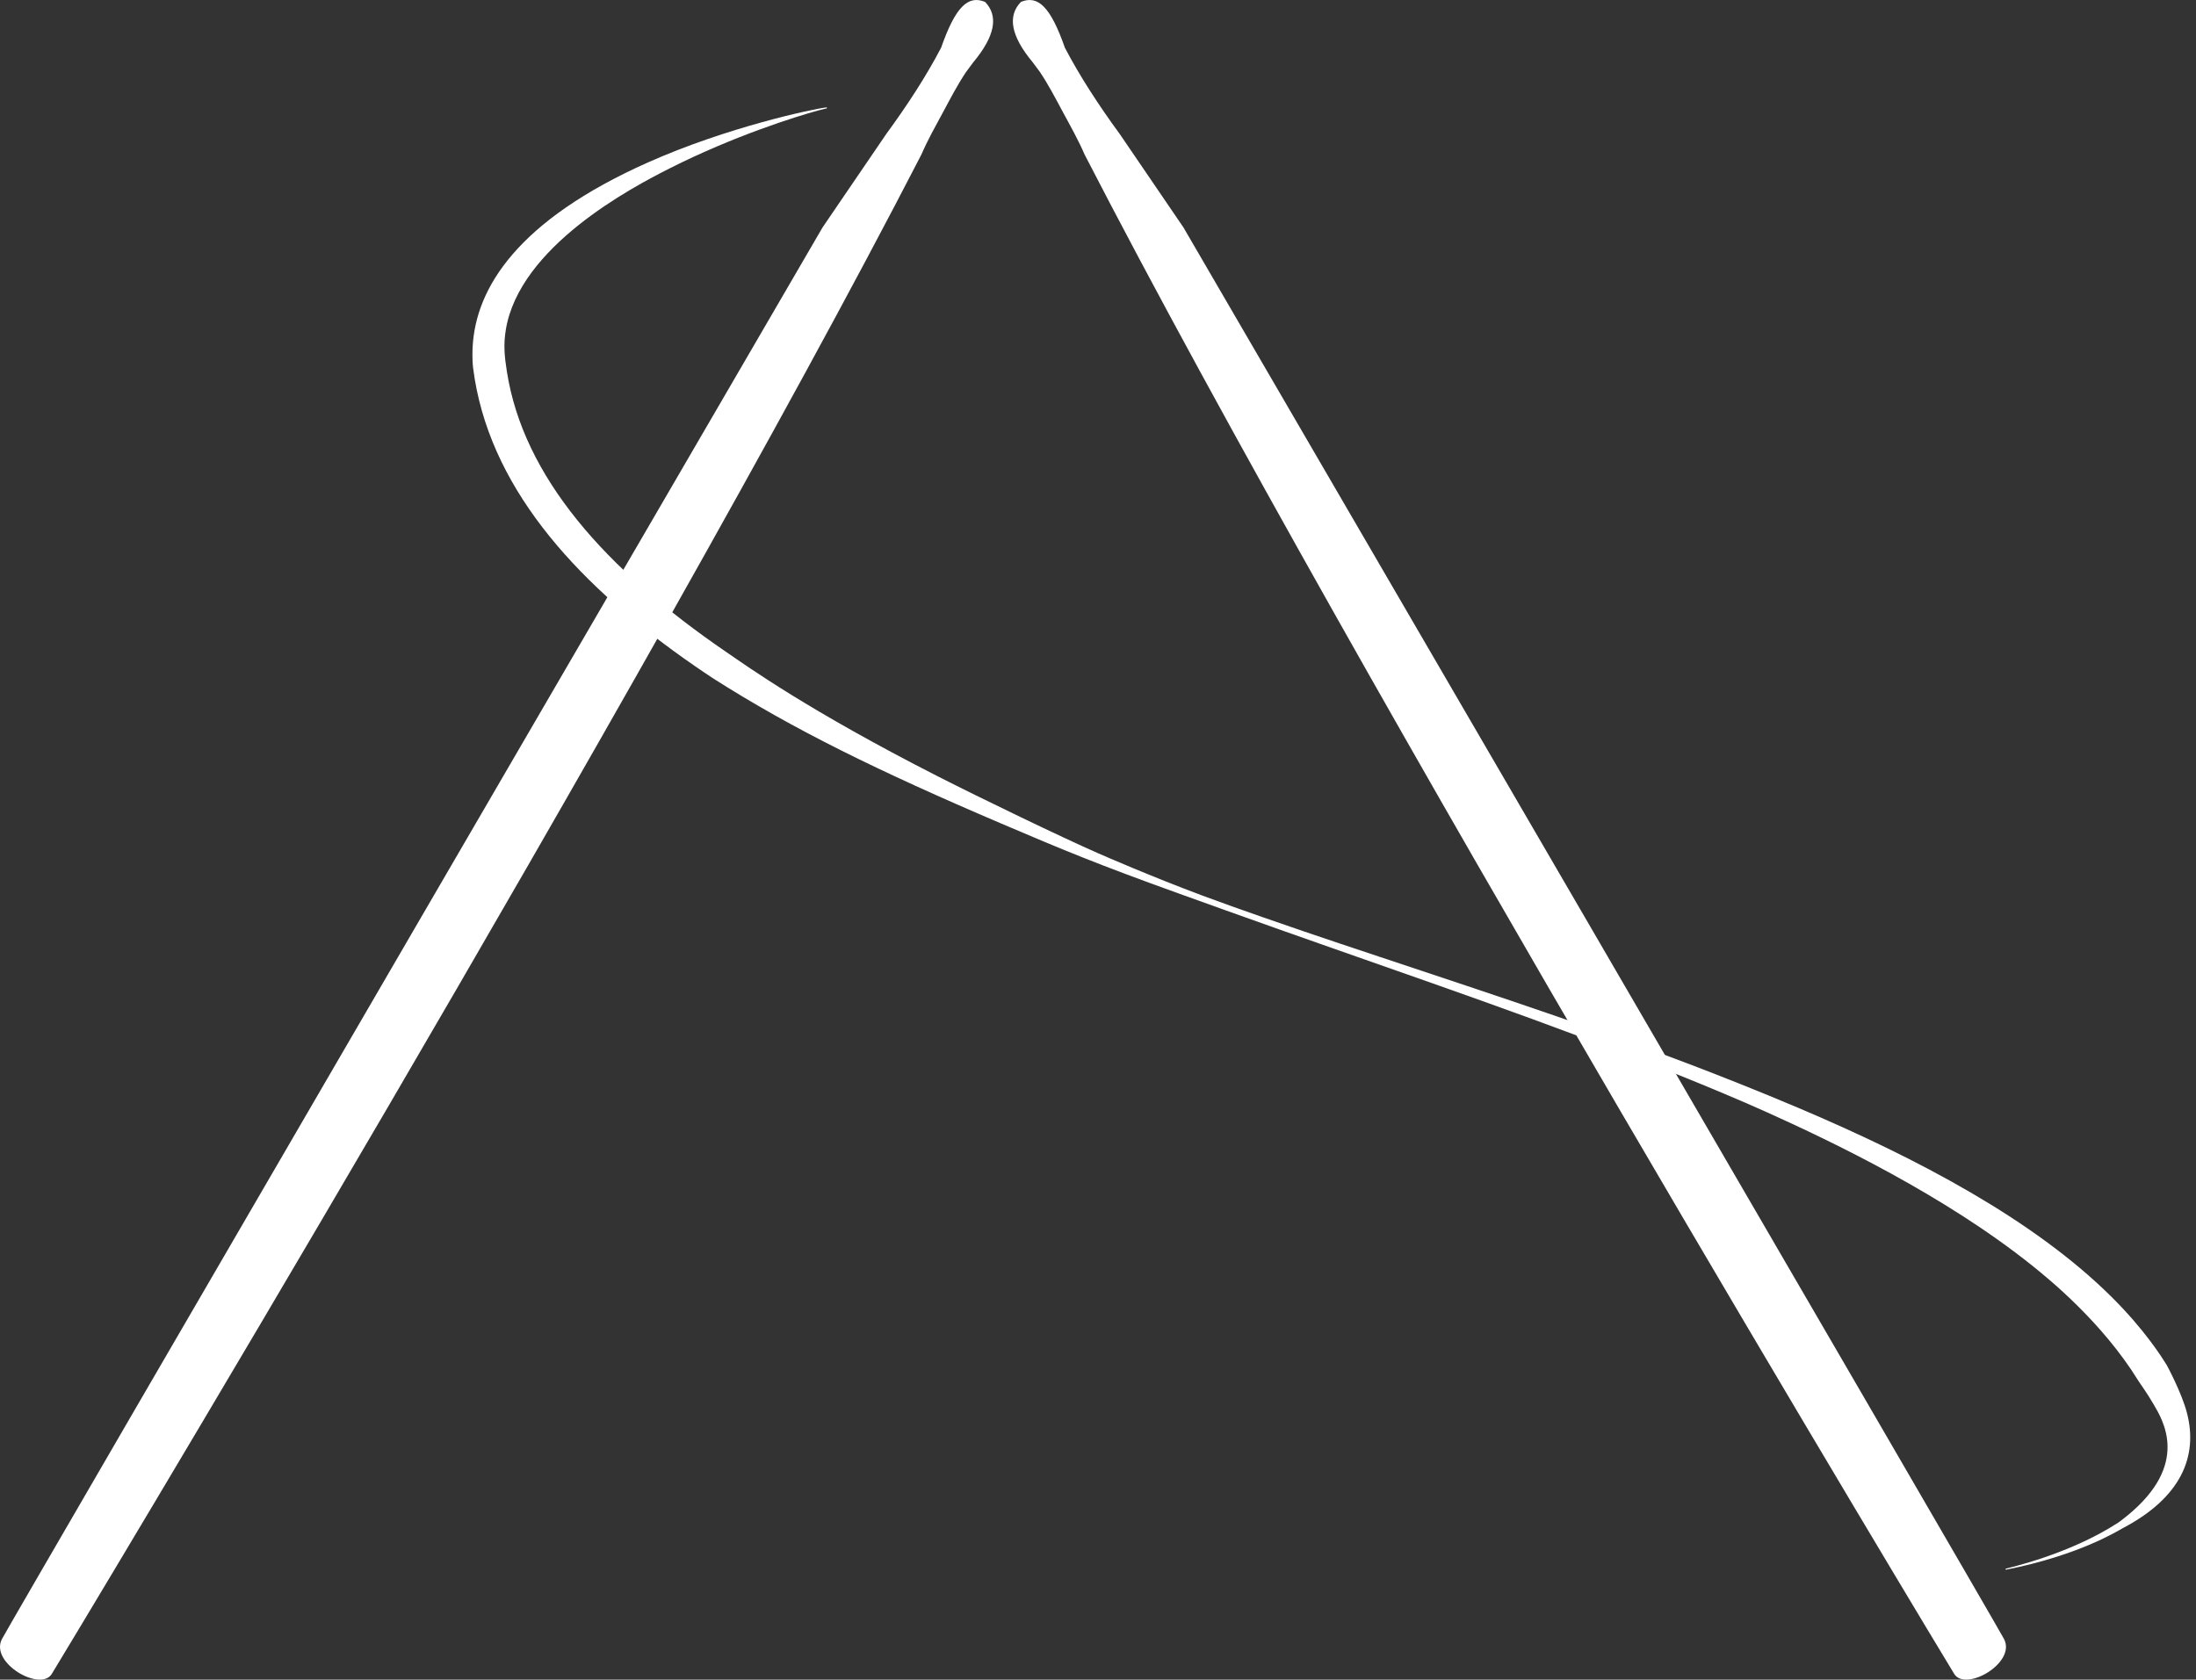
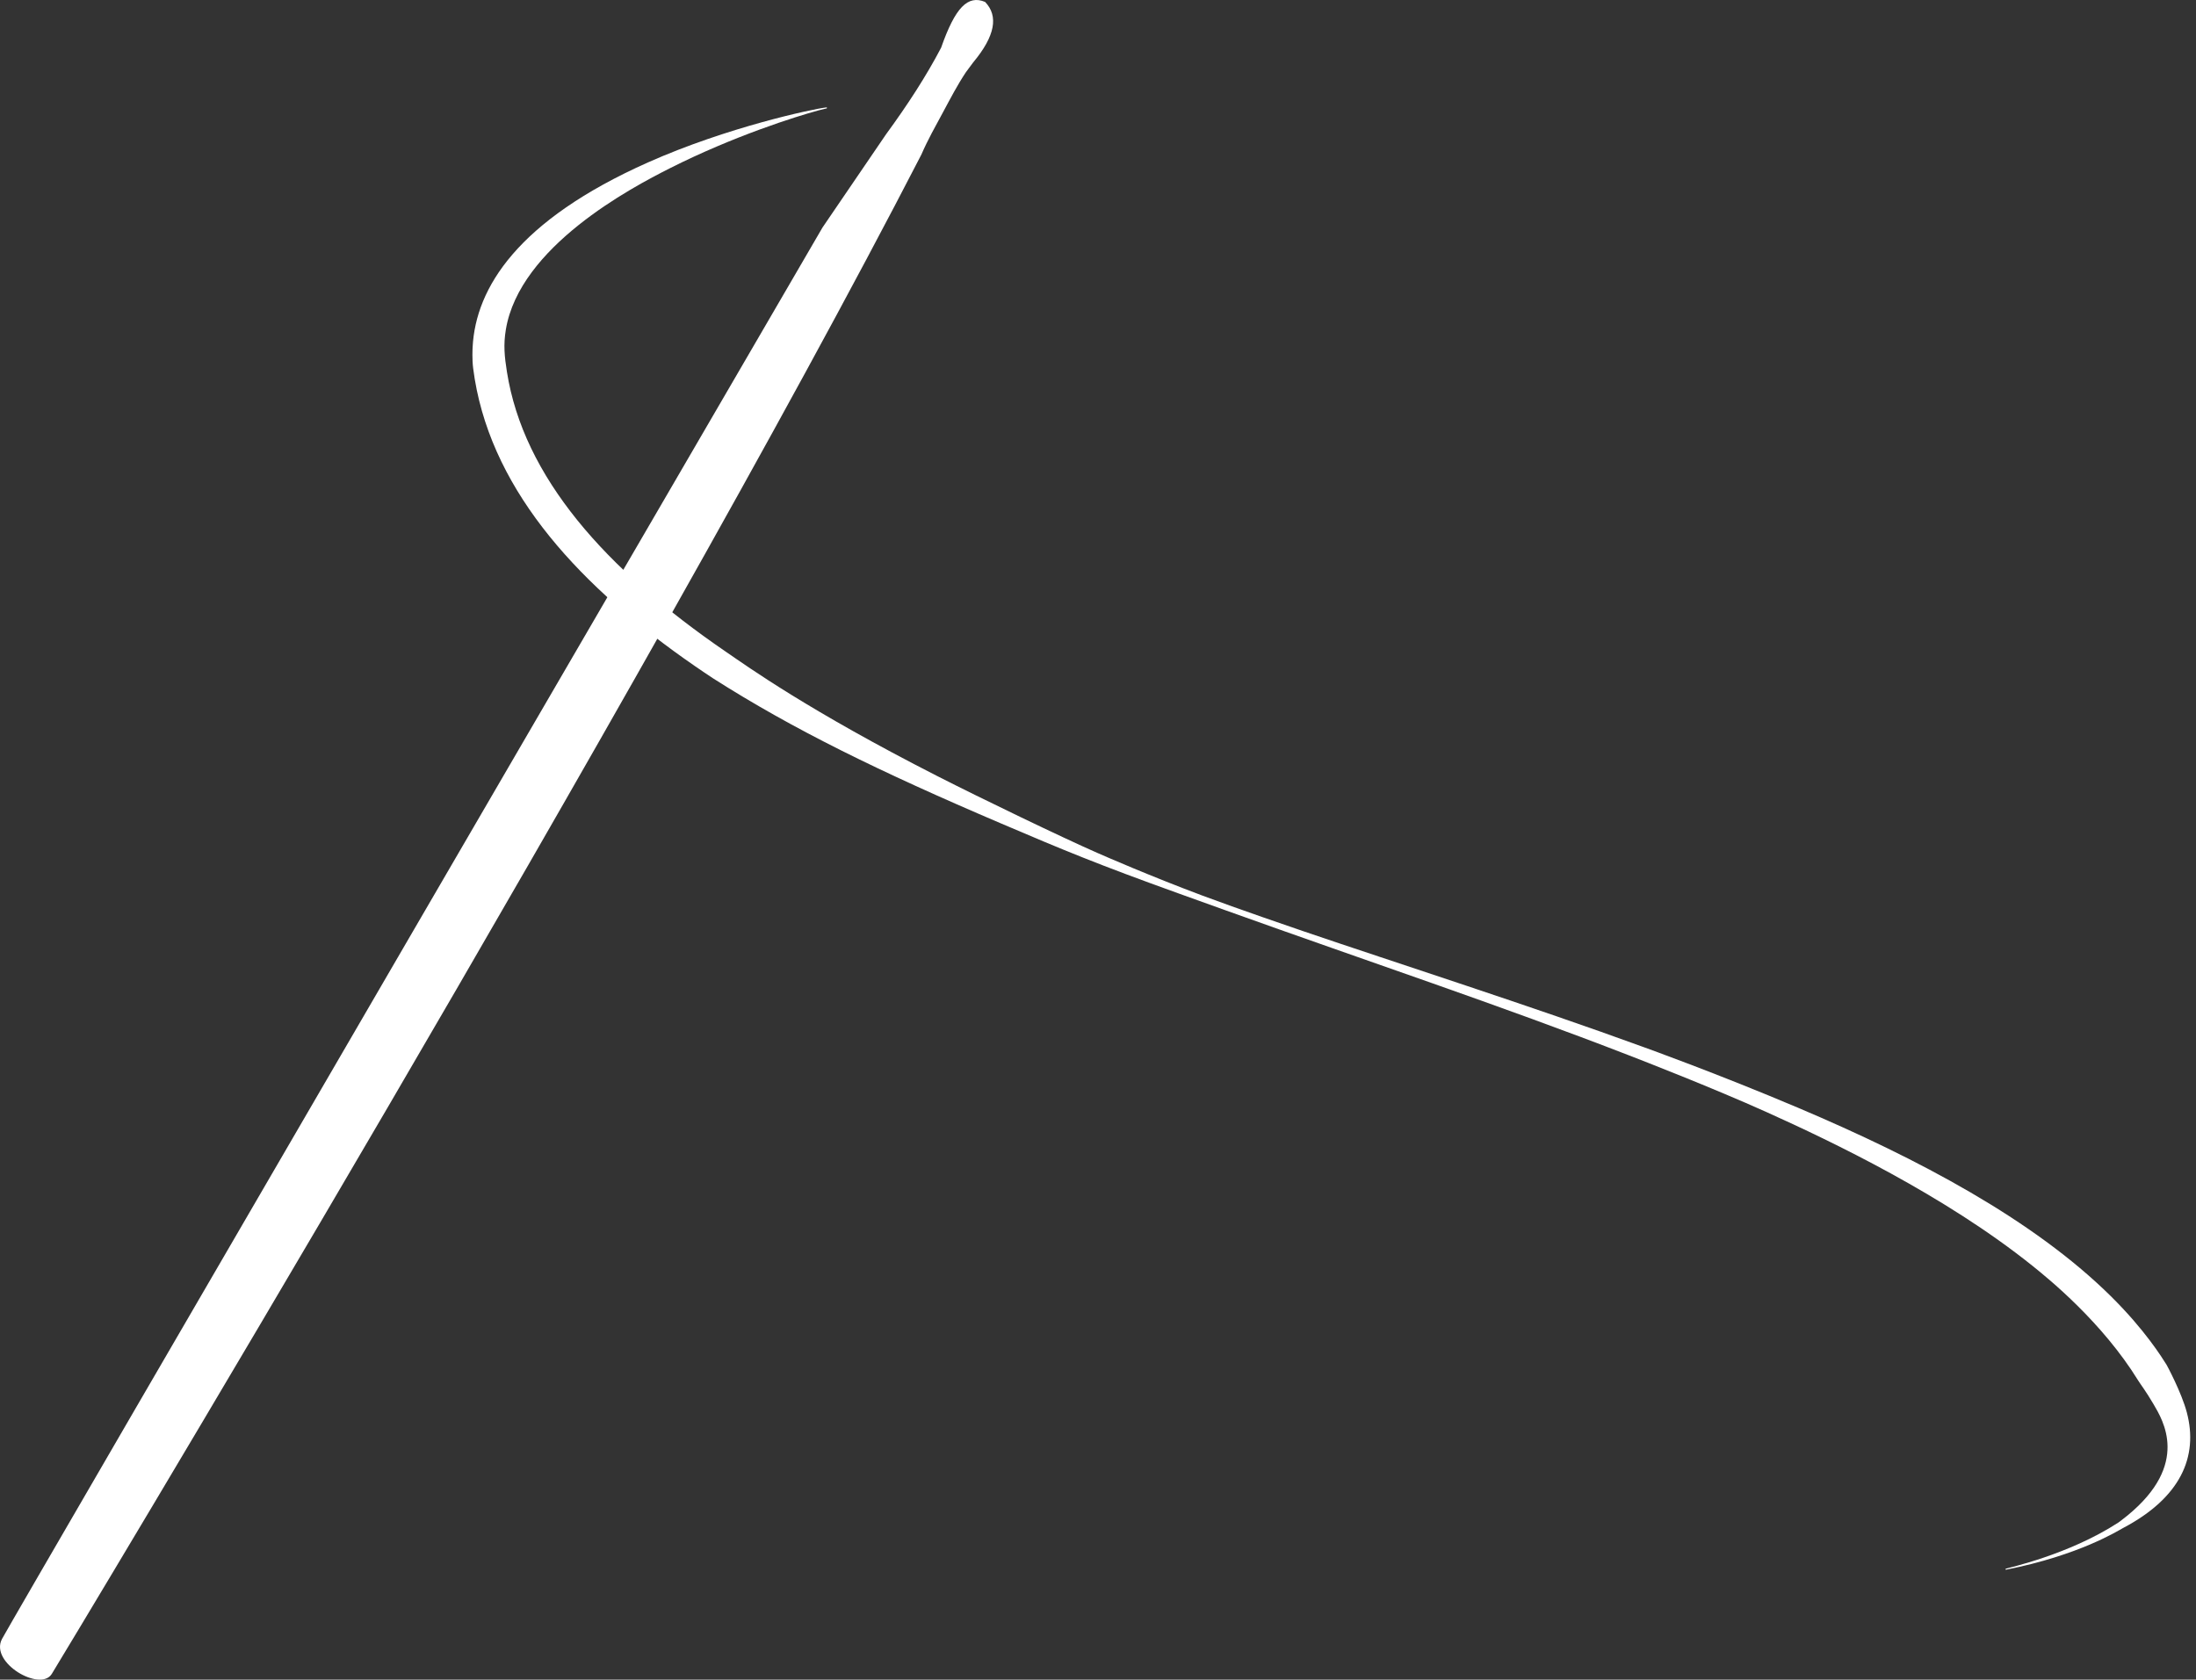
<svg xmlns="http://www.w3.org/2000/svg" style="fill-rule:evenodd;clip-rule:evenodd;stroke-linejoin:round;stroke-miterlimit:2;" xml:space="preserve" version="1.1" viewBox="0 0 1945 1488" height="100%" width="100%">
  <rect x="0" y="0" width="1945" height="1488" fill="#333333" stroke="none" />
  <g>
    <path style="fill:#fff;" d="M1.719,1452.04c8.393,-16.076 726.751,-1250.46 726.751,-1250.46l56.288,-82.6c19.162,-26.162 35.749,-51.798 48.779,-76.706c12.588,-35.943 23.696,-46.893 38.933,-40.589c12.04,12.445 9.029,30.132 -10.502,53.576l-6.34,8.524c-7.651,11.459 -13.666,23.131 -20.401,35.626c-6.415,11.899 -13.593,24.573 -19.137,37.456c-242.996,471.565 -761.005,1331.23 -770.261,1346.09c-10.02,16.083 -55.12,-9.823 -44.11,-30.911Z" />
-     <path style="fill:#fff;" d="M1774.99,1452.04c-8.393,-16.076 -726.751,-1250.46 -726.751,-1250.46l-56.288,-82.6c-19.162,-26.162 -35.749,-51.798 -48.779,-76.706c-12.588,-35.943 -23.696,-46.893 -38.933,-40.589c-12.04,12.445 -9.029,30.132 10.502,53.576l6.34,8.524c7.651,11.459 13.666,23.131 20.401,35.626c6.415,11.899 13.593,24.573 19.137,37.456c242.996,471.565 761.005,1331.23 770.261,1346.09c10.02,16.083 55.12,-9.823 44.11,-30.911Z" />
    <path style="fill:#fff;" d="M732.56,95.547c-0.174,0.127 -0.224,0.382 -0.398,0.508c-0.003,0.002 -1.552,0.218 -7.196,1.74c-20.3,5.474 -75.443,22.911 -131.423,51.146c-34.929,17.617 -133.348,69.672 -145.506,143.002c-2.258,13.621 -1.18,23.969 0.944,37.439c14.685,93.122 87.013,174.936 194.617,248.47c18.799,12.846 72.458,51.504 186.694,109.732c38.964,19.861 110.934,54.573 141.775,68.07c7.353,3.218 46.632,20.407 92.948,37.759c31.112,11.656 81.665,28.916 88.794,31.35c81.646,27.877 202.247,66.432 302.747,103.152c0.55,0.201 64.433,23.123 136.045,53.47c106.654,45.196 208.303,99.16 276.661,166.598c30.513,30.102 45.607,54.62 49.688,61.107c0.195,0.31 13.216,24.31 17.947,42.251c10.315,39.117 -5.468,75.42 -56.48,102.321c-4.452,2.348 -38.752,24.117 -103.604,36.906c-1.082,0.213 -0.312,-0.839 -0.199,-0.892c1.1,-0.524 55.582,-12.182 99.638,-40.866c0.01,-0.006 3.843,-2.757 8.243,-6.373c55.284,-45.448 31.214,-84.262 22.938,-98.393c-6.839,-11.678 -11.372,-17.377 -13.739,-21.213c-31.7,-51.373 -78.829,-89.648 -93.376,-101.319c-78.093,-62.65 -177.884,-110.268 -235.436,-136.205c-48.384,-21.806 -111.804,-46.39 -121.618,-50.194c-115.667,-44.838 -229.4,-82.62 -356.933,-128.372l-42.115,-15.133c-72.493,-26.055 -102.613,-38.661 -157.51,-62.089c-108.185,-46.17 -184.535,-83.552 -255.178,-128.609c-0.062,-0.04 -11.902,-7.778 -26.013,-17.806c-97.979,-69.627 -173.342,-153.835 -186.433,-256.841c-1.03,-8.101 -0.545,-17.346 -0.466,-18.852c2.752,-52.437 39.868,-112.103 155.266,-163.517c70.446,-31.386 146.547,-47.452 157.74,-48.703c0.143,-0.016 0.295,-0.094 0.43,-0.043c0.201,0.077 0.306,0.323 0.508,0.399Z" />
  </g>
</svg>